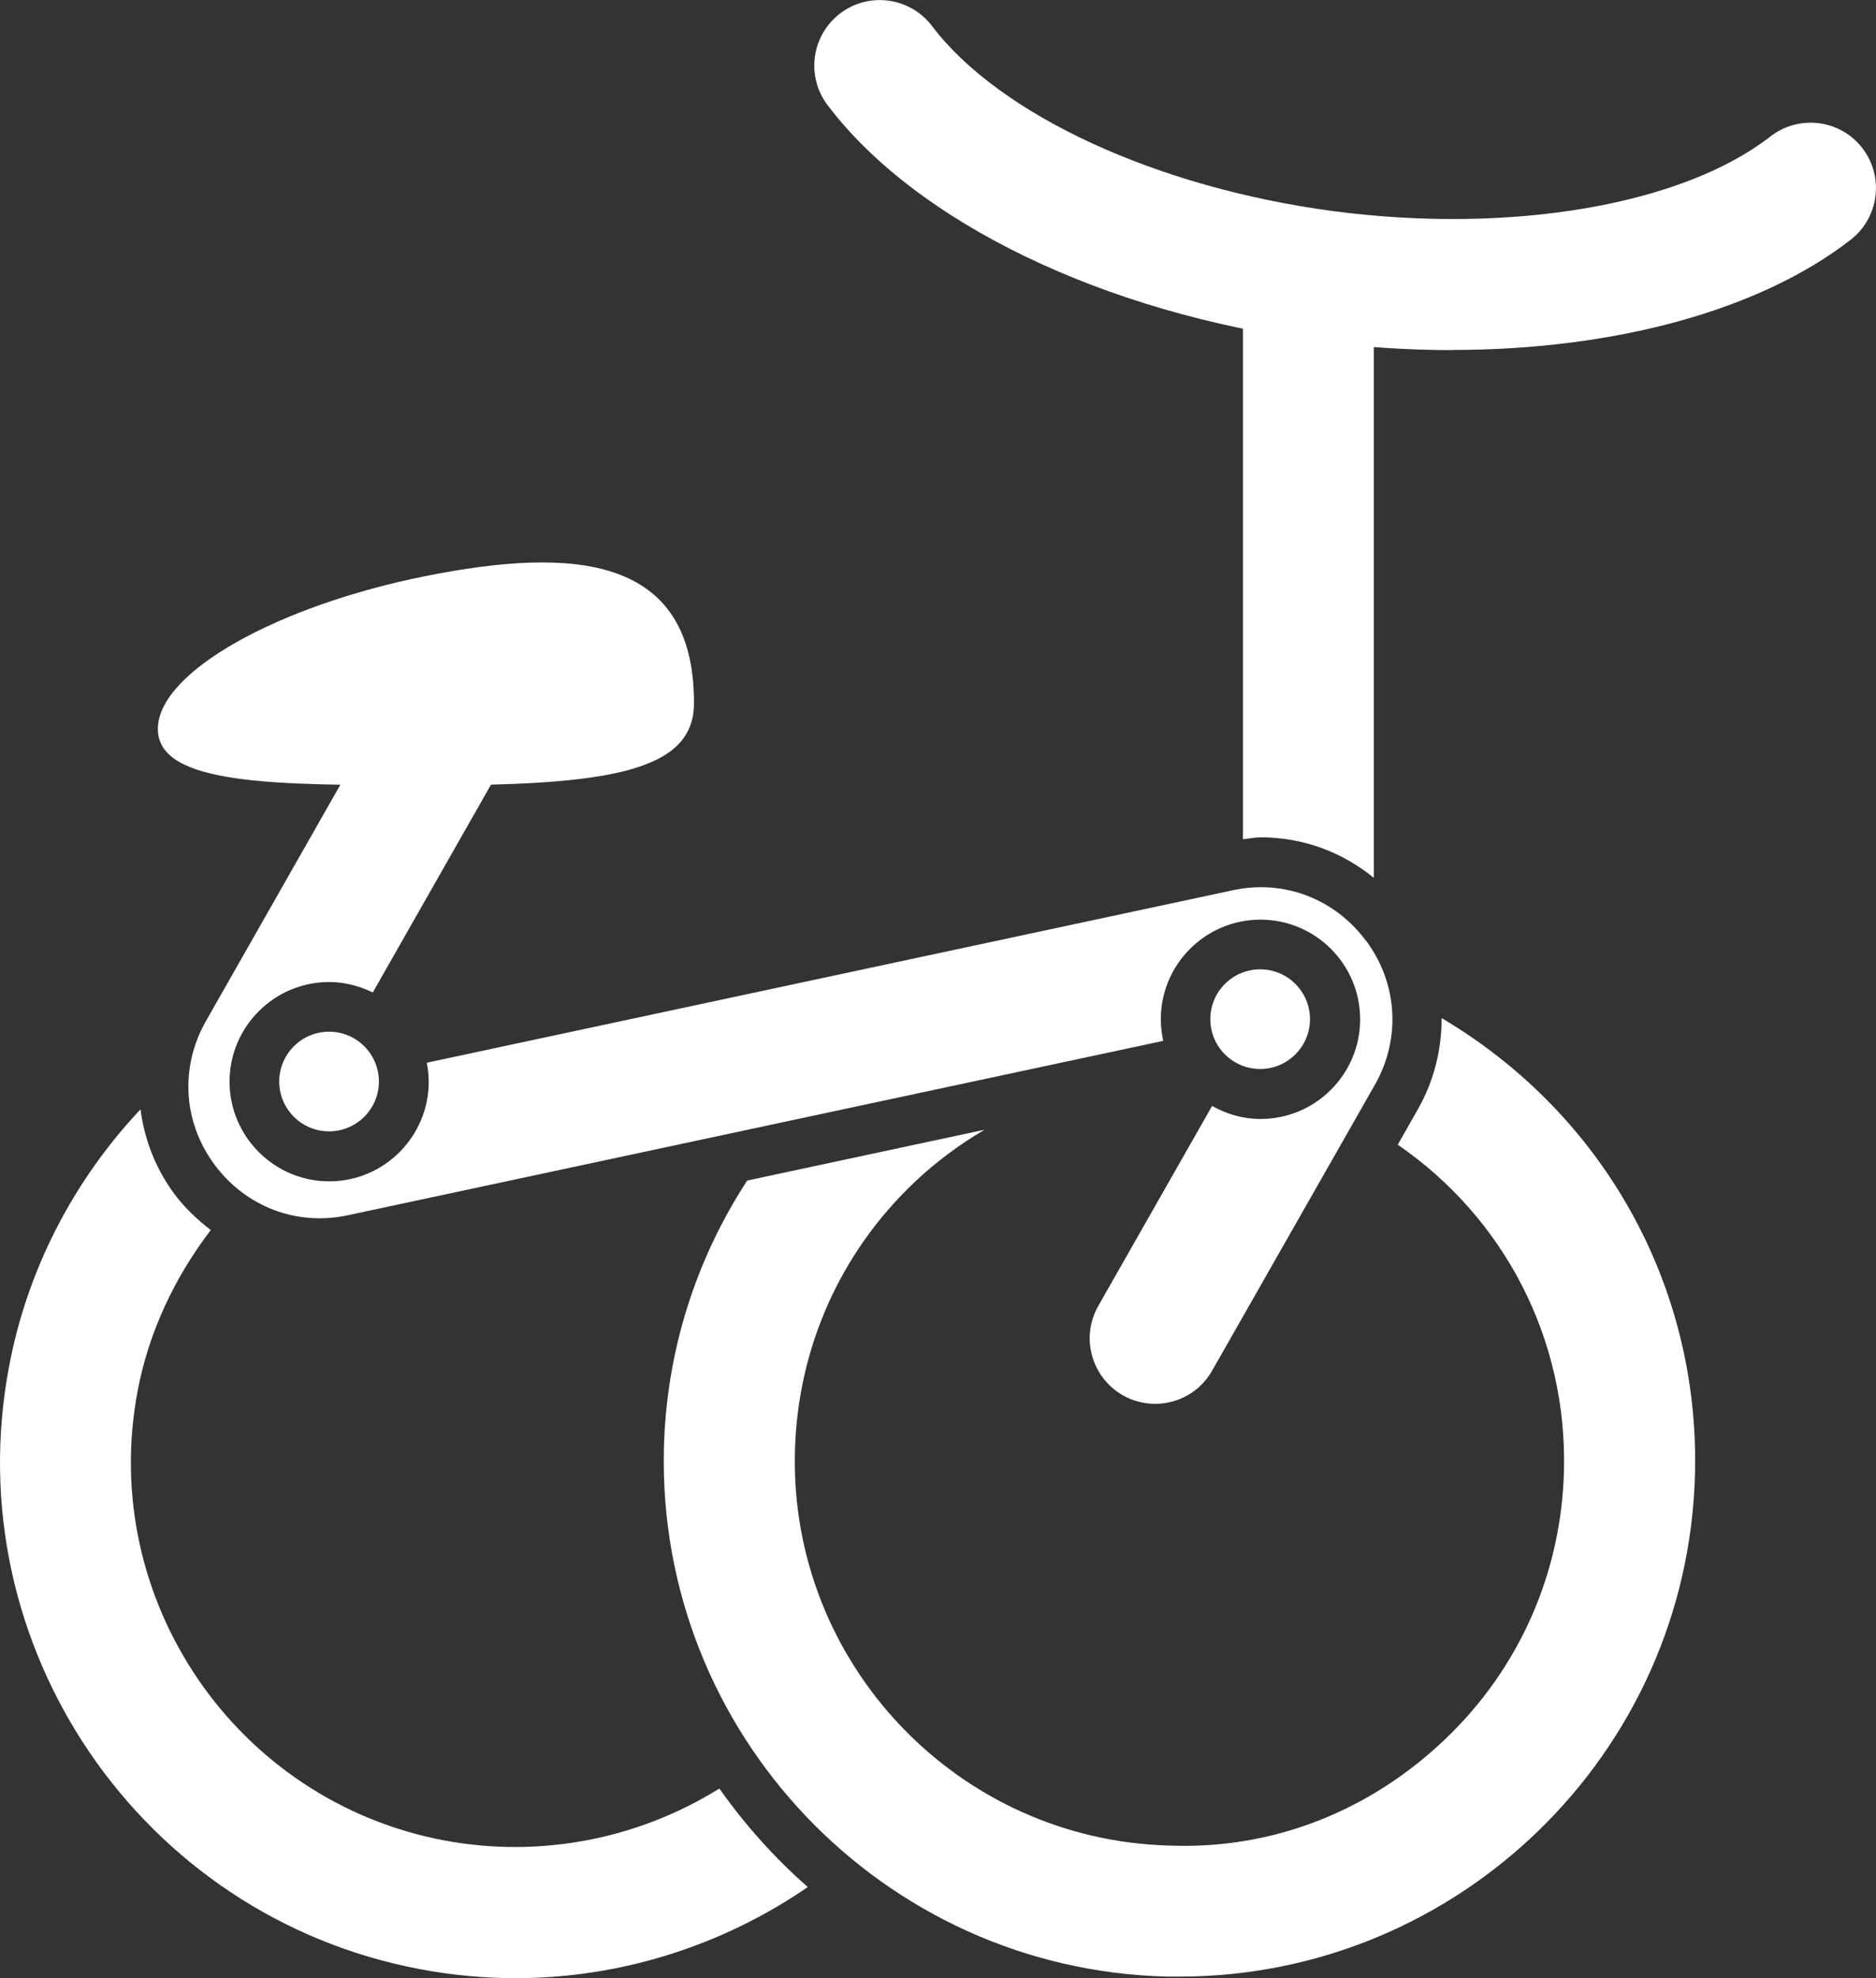
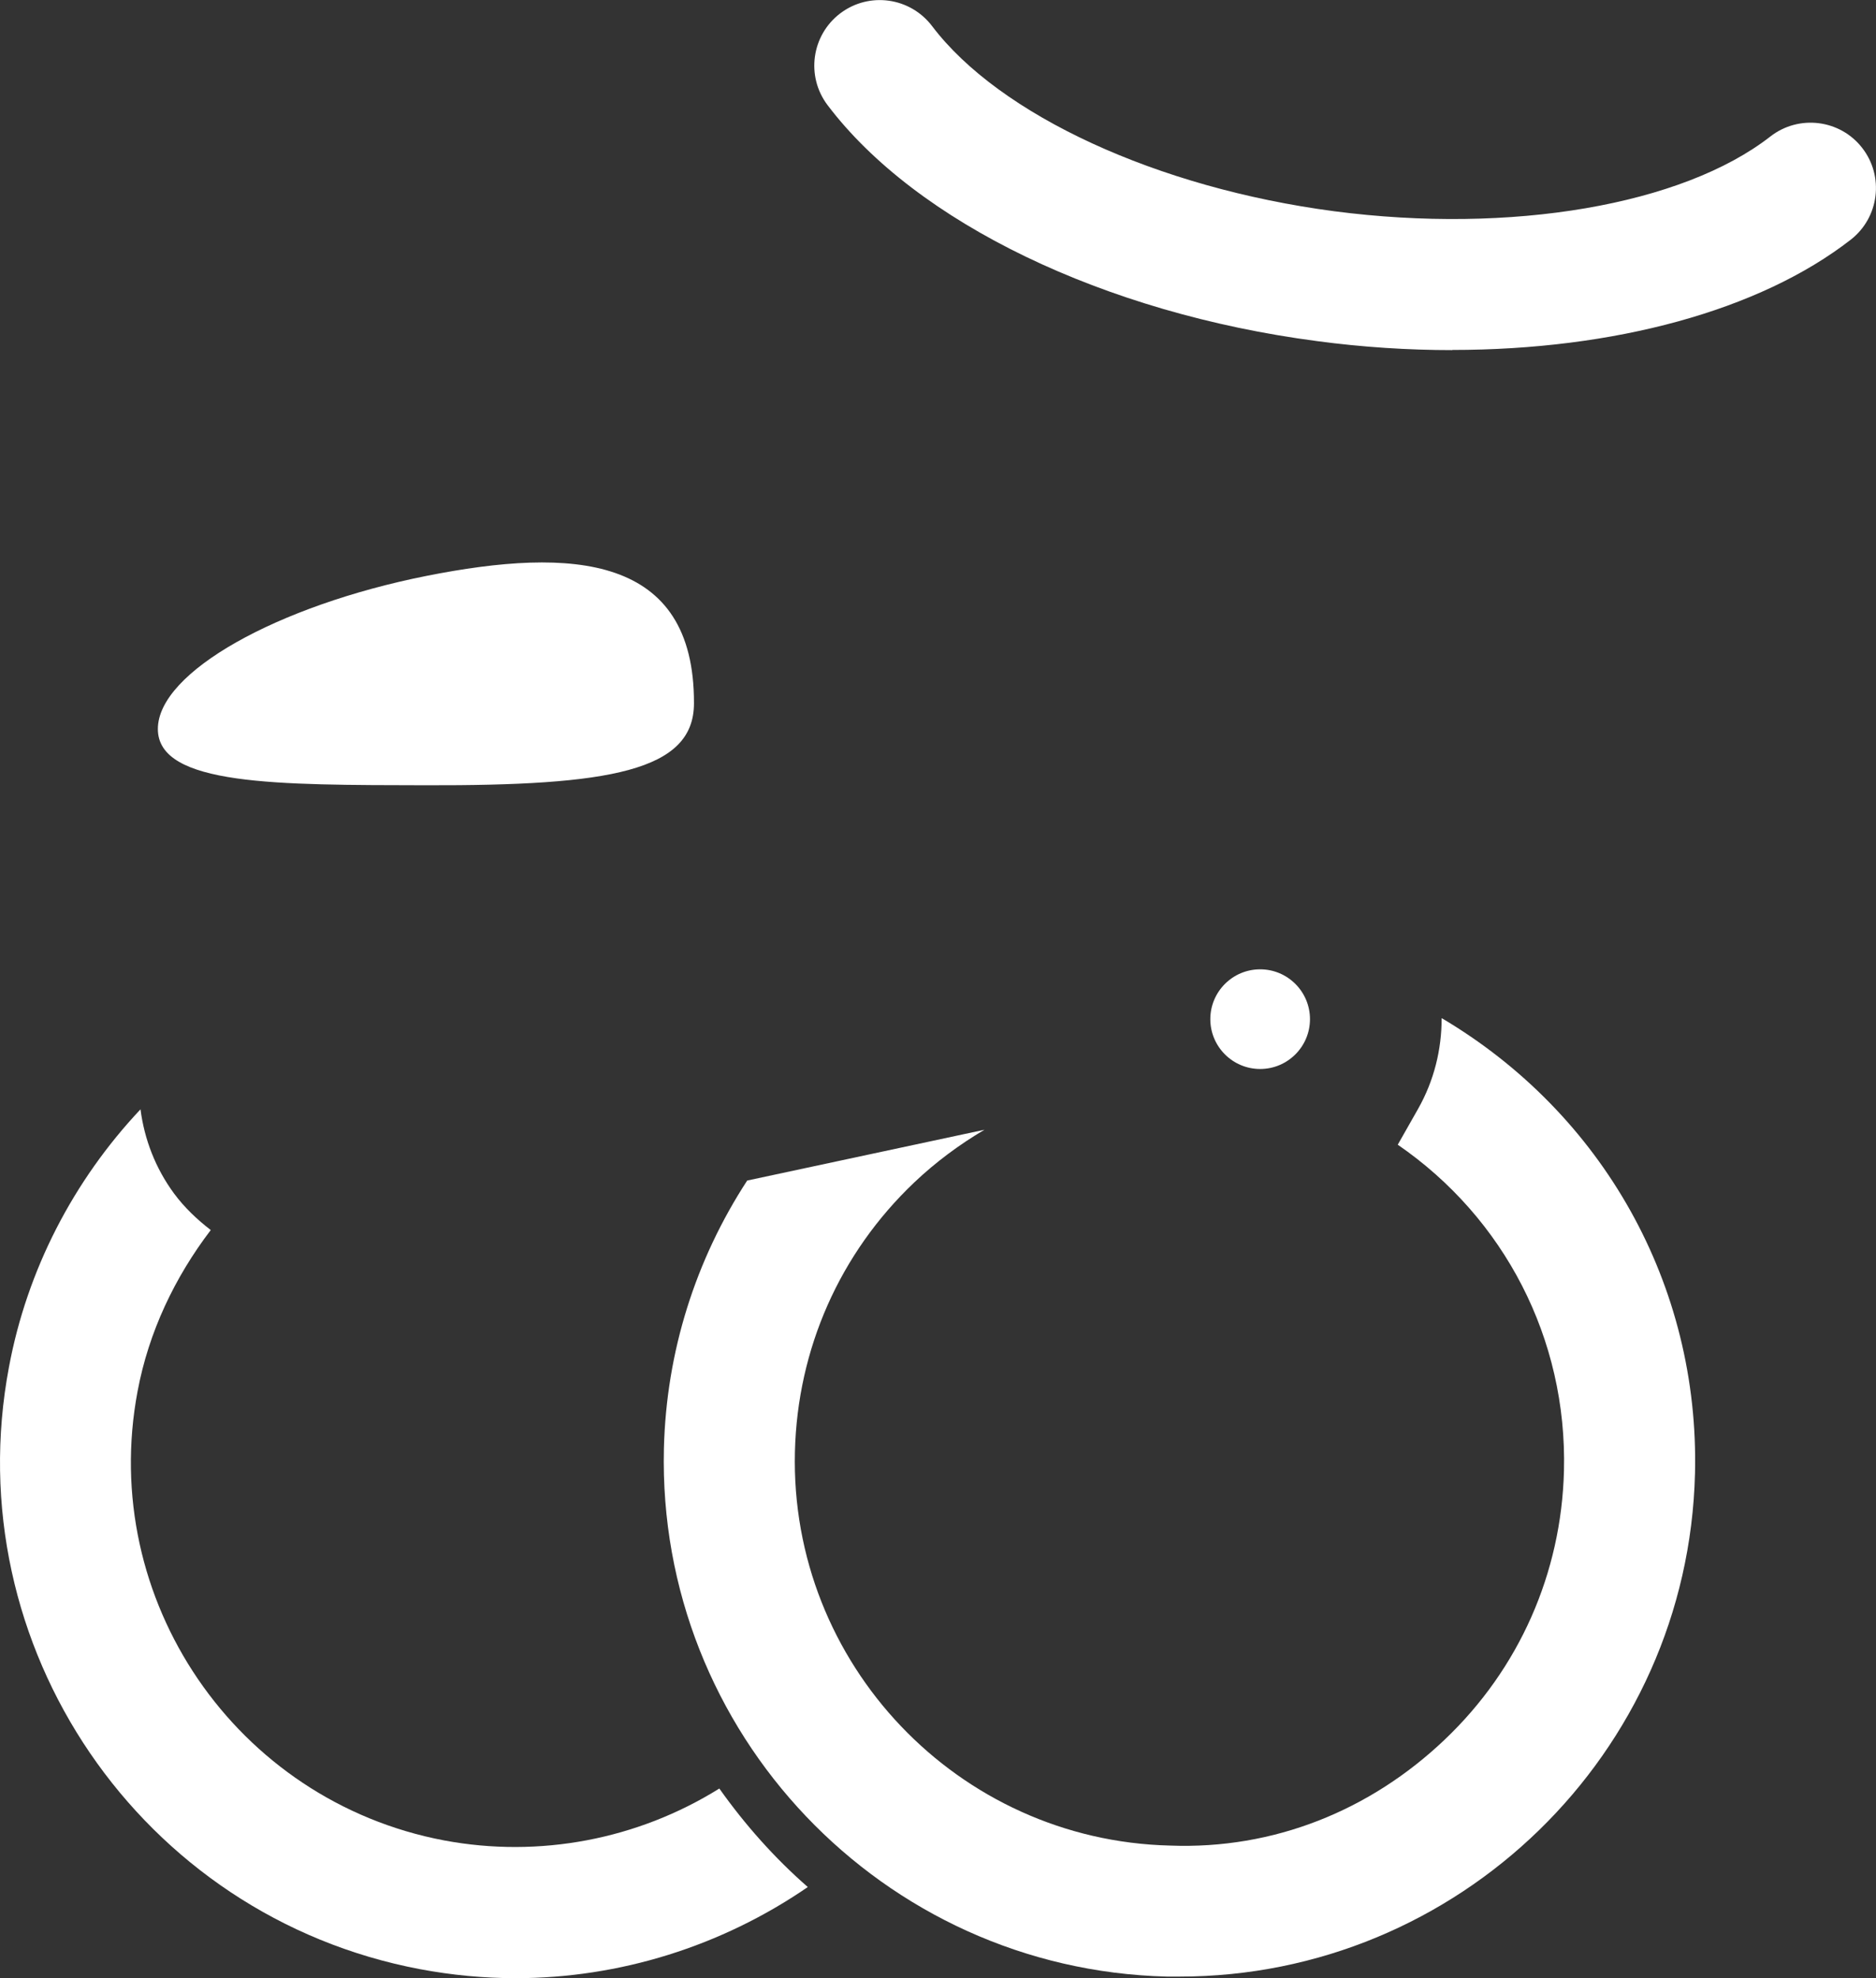
<svg xmlns="http://www.w3.org/2000/svg" id="_图层_2" data-name=" 图层 2" viewBox="0 0 116.7 123.06">
  <rect x="0" y="0" width="116.7" height="123.06" fill="#333333" stroke="none" />
  <defs>
    <style>      .cls-1 {        fill: #fff;        stroke-width: 0px;      }    </style>
  </defs>
  <g id="_图层_2-2" data-name=" 图层 2-2">
    <g>
      <path class="cls-1" d="M89.68,63.35c0,1.92-.46,3.86-1.47,5.64l-1.26,2.22c6.63,4.56,10.54,12.07,10.34,20.27-.16,6.39-2.79,12.34-7.42,16.74-4.62,4.4-10.63,6.84-17.09,6.59-13.19-.32-23.66-11.32-23.33-24.51.16-6.39,2.79-12.34,7.42-16.74,1.34-1.27,2.81-2.36,4.37-3.28l-14.76,3.16c-3.21,4.93-5.03,10.64-5.18,16.66-.43,17.68,13.59,32.42,31.28,32.86h.8c17.32,0,31.63-13.87,32.06-31.29.29-11.74-5.74-22.4-15.75-28.33" />
      <path class="cls-1" d="M90.35,21.78c-2.75,0-5.58-.18-8.42-.56-13.25-1.74-24.92-7.37-30.45-14.68-1.36-1.8-1-4.35.79-5.71,1.8-1.36,4.35-1,5.71.79,4.2,5.55,14.02,10.07,25.01,11.52,11,1.44,21.66-.38,27.14-4.65,1.77-1.38,4.34-1.06,5.71.71,1.38,1.77,1.06,4.33-.71,5.71-5.68,4.42-14.74,6.86-24.79,6.86" />
      <path class="cls-1" d="M81.49,63.4c0,1.71-1.39,3.1-3.1,3.1s-3.1-1.39-3.1-3.1,1.39-3.1,3.1-3.1,3.1,1.39,3.1,3.1" />
-       <path class="cls-1" d="M84.99,58.55c-1.94-2.64-5.14-3.87-8.34-3.16l-50.1,10.72c.07.38.12.77.12,1.18,0,3.42-2.78,6.2-6.19,6.2s-6.2-2.78-6.2-6.2,2.78-6.2,6.2-6.2c.97,0,1.88.25,2.71.65l10.5-18.46c1.11-1.96.43-4.44-1.53-5.55-1.96-1.12-4.44-.43-5.55,1.53l-13.8,24.26c-1.62,2.85-1.43,6.27.52,8.91,1.94,2.64,5.15,3.87,8.35,3.16l50.68-10.84c-.09-.43-.15-.88-.15-1.34,0-3.42,2.78-6.2,6.2-6.2s6.2,2.78,6.2,6.2-2.78,6.2-6.2,6.2c-1.1,0-2.11-.31-3.01-.81l-7.08,12.44c-1.11,1.95-.43,4.44,1.53,5.56.63.36,1.33.53,2.01.53,1.42,0,2.79-.74,3.54-2.06l10.13-17.79c1.62-2.86,1.42-6.27-.52-8.92" />
-       <path class="cls-1" d="M23.57,67.28c0,1.71-1.39,3.1-3.1,3.1s-3.1-1.39-3.1-3.1,1.39-3.1,3.1-3.1,3.1,1.39,3.1,3.1" />
      <path class="cls-1" d="M44.75,111.26c-5.08,3.17-11.2,4.34-17.12,3.23-12.96-2.45-21.52-14.99-19.07-27.95.69-3.68,2.31-7.08,4.55-10.02-.84-.65-1.62-1.38-2.28-2.27-1.17-1.59-1.85-3.39-2.09-5.24-4.17,4.43-7.05,9.98-8.18,16.02-3.28,17.38,8.19,34.19,25.57,37.47,1.97.37,3.96.56,5.94.56,6.46,0,12.81-1.98,18.18-5.67-2.07-1.81-3.9-3.87-5.49-6.11" />
-       <path class="cls-1" d="M78.44,52.09c2.61,0,5.05.91,7.02,2.52V17.18c0-2.25-1.82-4.07-4.07-4.07s-4.07,1.82-4.07,4.07v35.03c.37-.04.74-.12,1.11-.12" />
      <path class="cls-1" d="M43.17,43.75c0,4.23-5.27,5.13-16.68,5.1-9.21-.02-16.67.04-16.67-3.5s7.46-7.68,16.69-9.52c9.14-1.82,16.68-1.31,16.66,7.91" />
    </g>
  </g>
</svg>